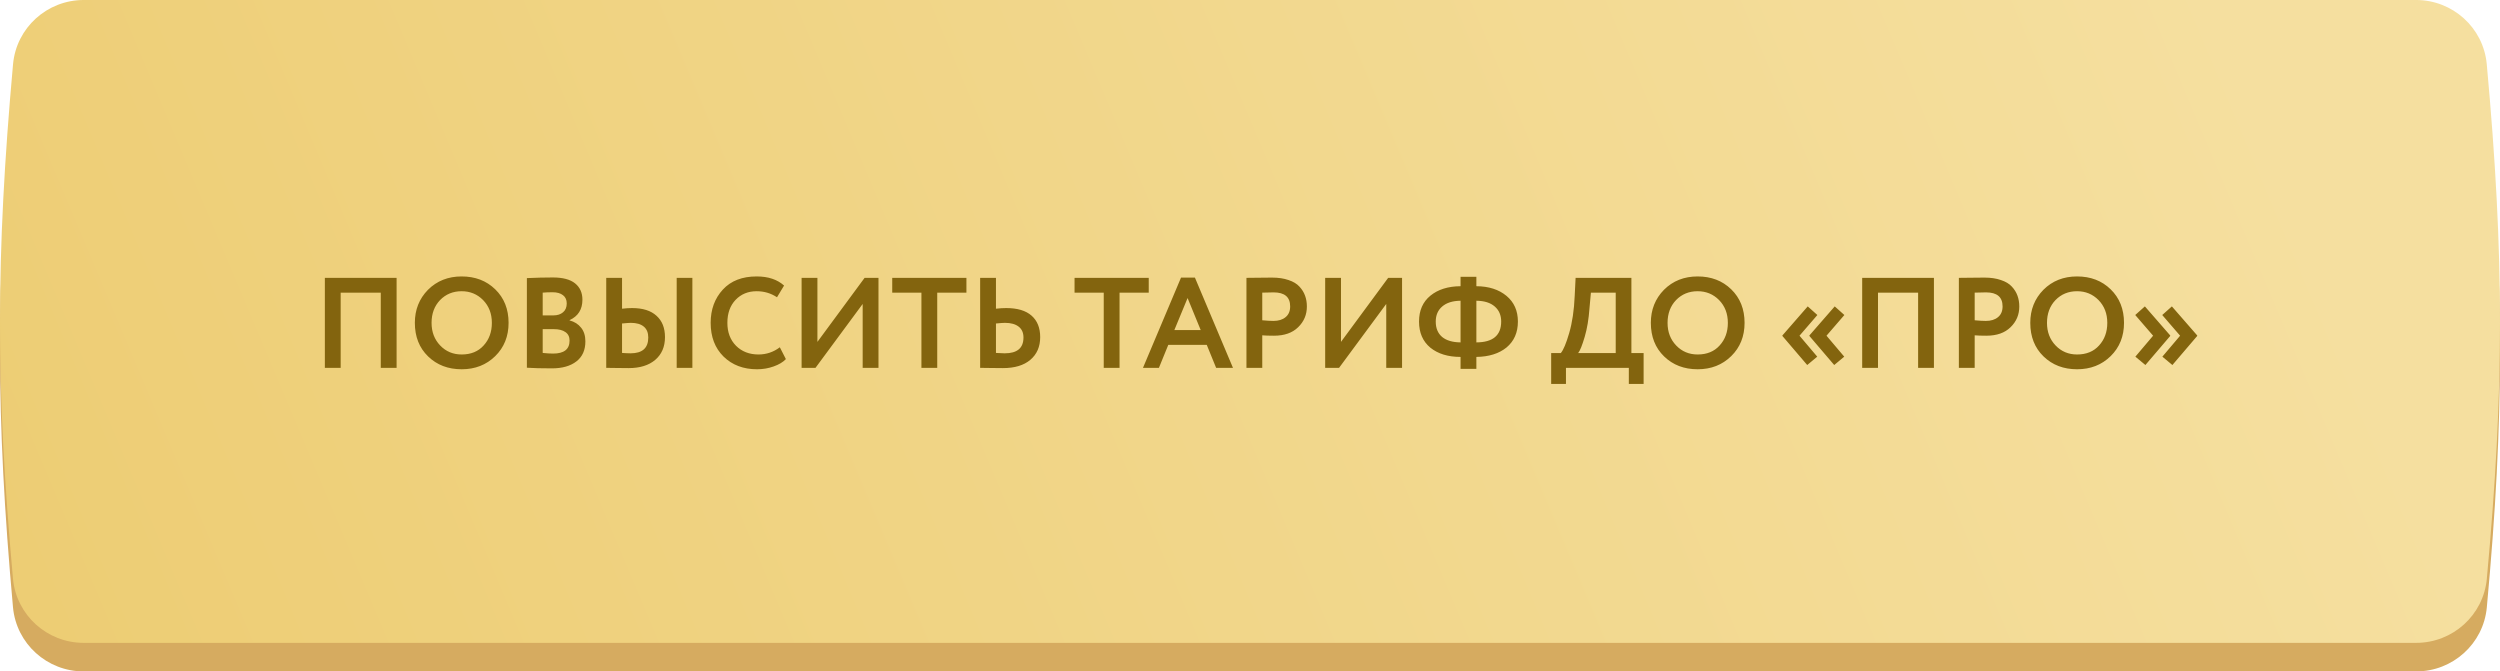
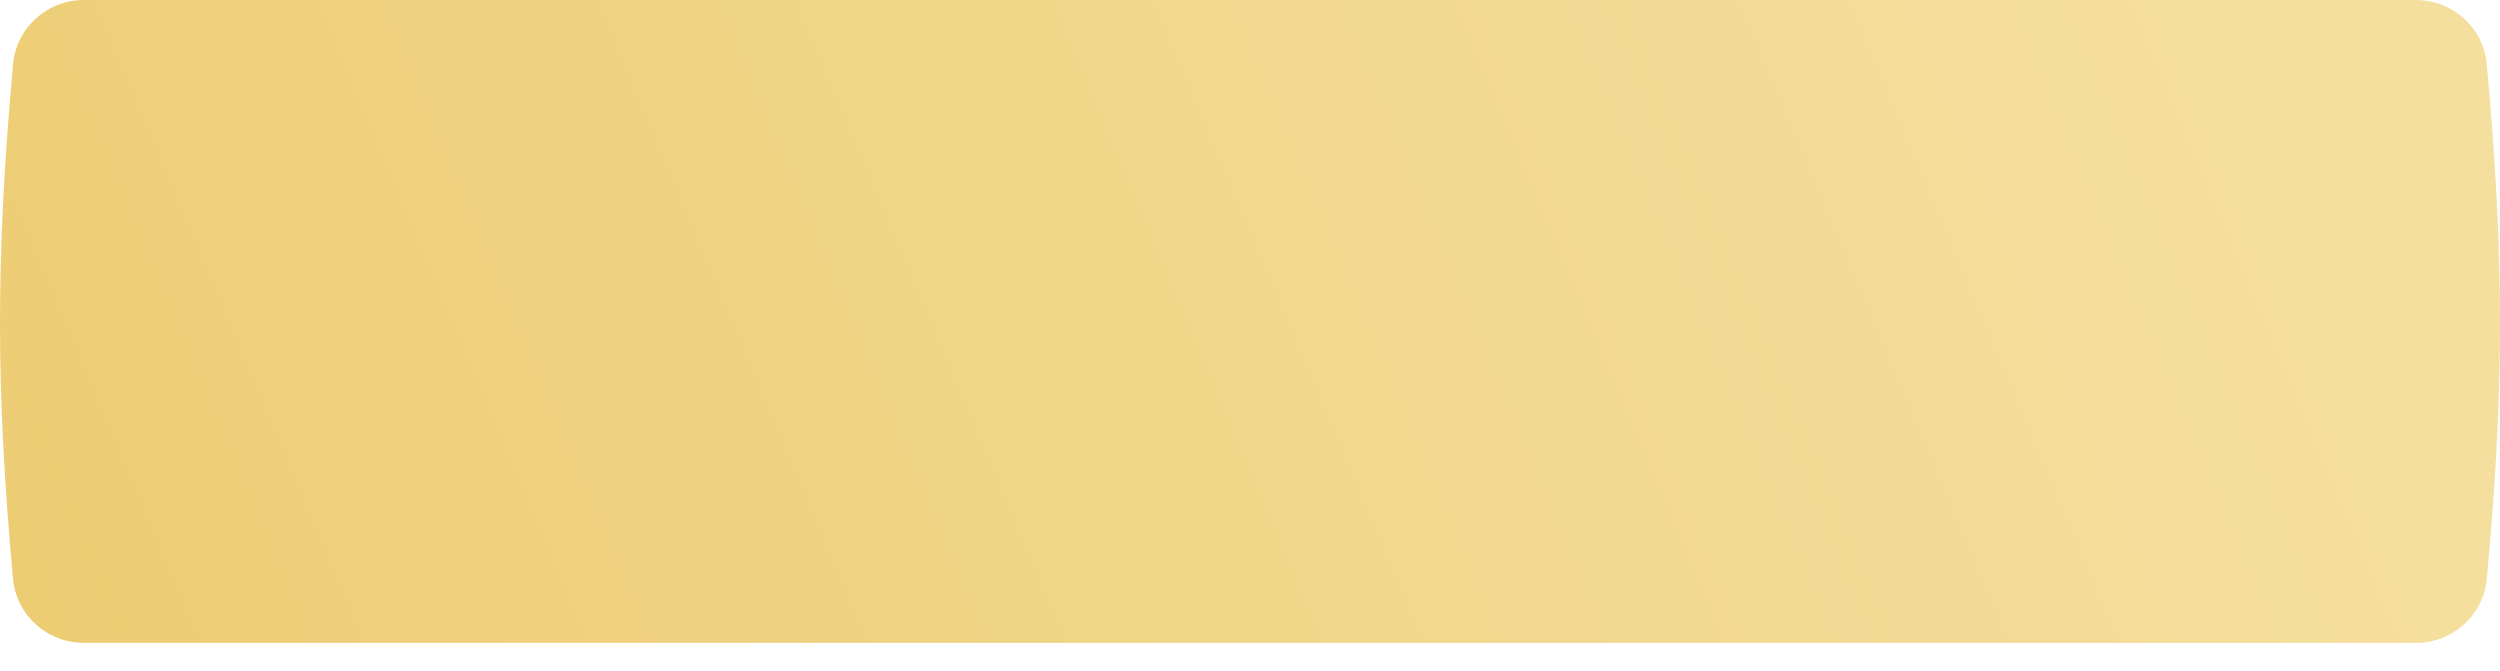
<svg xmlns="http://www.w3.org/2000/svg" width="350" height="94" viewBox="0 0 350 94" fill="none">
-   <path d="M1.825 12.999C2.285 7.888 6.594 3.999 11.726 3.999H338.248C343.373 3.999 347.679 7.877 348.146 12.98C350.61 39.889 350.623 58.365 348.155 85.032C347.684 90.13 343.38 93.999 338.262 93.999H11.717C6.589 93.999 2.281 90.116 1.818 85.009C-0.608 58.264 -0.606 39.997 1.825 12.999Z" fill="#D6AB60" />
  <g filter="url(#filter0_ii_282_479)">
    <path d="M1.825 8.999C2.285 3.888 6.594 -0.001 11.726 -0.001H338.248C343.373 -0.001 347.679 3.877 348.146 8.981C350.61 35.889 350.623 54.365 348.155 81.032C347.684 86.13 343.38 89.999 338.262 89.999H11.717C6.589 89.999 2.281 86.116 1.818 81.009C-0.608 54.264 -0.606 35.997 1.825 8.999Z" fill="url(#paint0_linear_282_479)" />
  </g>
  <g filter="url(#filter1_i_282_479)">
-     <path d="M55.023 50.999H52.809V40.469H47.193V50.999H44.979V38.399H55.023V50.999ZM57.579 44.699C57.579 42.863 58.191 41.321 59.415 40.073C60.663 38.825 62.235 38.201 64.131 38.201C66.027 38.201 67.593 38.801 68.829 40.001C70.077 41.213 70.701 42.779 70.701 44.699C70.701 46.583 70.077 48.137 68.829 49.361C67.581 50.585 66.015 51.197 64.131 51.197C62.235 51.197 60.669 50.597 59.433 49.397C58.197 48.197 57.579 46.631 57.579 44.699ZM59.919 44.699C59.919 45.971 60.321 47.027 61.125 47.867C61.929 48.707 62.931 49.127 64.131 49.127C65.427 49.127 66.453 48.707 67.209 47.867C67.977 47.027 68.361 45.971 68.361 44.699C68.361 43.415 67.953 42.353 67.137 41.513C66.321 40.685 65.319 40.271 64.131 40.271C62.919 40.271 61.911 40.685 61.107 41.513C60.315 42.341 59.919 43.403 59.919 44.699ZM73.263 50.981V38.435C74.559 38.375 75.771 38.345 76.899 38.345C78.291 38.345 79.329 38.621 80.013 39.173C80.697 39.725 81.039 40.487 81.039 41.459C81.039 42.815 80.439 43.769 79.239 44.321V44.357C79.923 44.537 80.463 44.879 80.859 45.383C81.255 45.875 81.453 46.511 81.453 47.291C81.453 48.515 81.033 49.451 80.193 50.099C79.353 50.747 78.213 51.071 76.773 51.071C75.333 51.071 74.163 51.041 73.263 50.981ZM77.043 45.581H75.477V48.911C76.041 48.971 76.527 49.001 76.935 49.001C78.471 49.001 79.239 48.395 79.239 47.183C79.239 46.655 79.047 46.259 78.663 45.995C78.279 45.719 77.739 45.581 77.043 45.581ZM76.863 40.415C76.335 40.415 75.873 40.433 75.477 40.469V43.655H76.971C77.535 43.655 77.985 43.511 78.321 43.223C78.669 42.935 78.843 42.521 78.843 41.981C78.843 41.477 78.669 41.093 78.321 40.829C77.973 40.553 77.487 40.415 76.863 40.415ZM96.432 50.999H94.236V38.399H96.432V50.999ZM87.81 44.699C87.618 44.699 87.21 44.729 86.586 44.789V48.911C86.682 48.911 86.874 48.923 87.162 48.947C87.45 48.959 87.654 48.965 87.774 48.965C89.43 48.965 90.258 48.227 90.258 46.751C90.258 46.079 90.048 45.569 89.628 45.221C89.208 44.873 88.602 44.699 87.81 44.699ZM84.372 38.399H86.586V42.719C87.102 42.659 87.57 42.629 87.99 42.629C89.49 42.629 90.63 42.989 91.41 43.709C92.202 44.417 92.598 45.413 92.598 46.697C92.598 48.041 92.142 49.103 91.23 49.883C90.33 50.651 89.088 51.035 87.504 51.035C86.832 51.035 86.25 51.029 85.758 51.017C85.278 51.005 84.816 50.999 84.372 50.999V38.399ZM108.677 48.119L109.523 49.775C109.127 50.195 108.557 50.537 107.813 50.801C107.081 51.065 106.307 51.197 105.491 51.197C103.571 51.197 102.005 50.603 100.793 49.415C99.593 48.227 98.993 46.655 98.993 44.699C98.993 42.827 99.563 41.273 100.703 40.037C101.831 38.813 103.409 38.201 105.437 38.201C107.045 38.201 108.323 38.627 109.271 39.479L108.281 41.117C107.429 40.553 106.481 40.271 105.437 40.271C104.237 40.271 103.253 40.673 102.485 41.477C101.717 42.281 101.333 43.355 101.333 44.699C101.333 46.019 101.735 47.087 102.539 47.903C103.355 48.719 104.405 49.127 105.689 49.127C106.793 49.127 107.789 48.791 108.677 48.119ZM120.274 42.053L113.668 50.999H111.724V38.399H113.938V47.363L120.544 38.399H122.488V50.999H120.274V42.053ZM128.499 40.469H124.413V38.399H134.799V40.469H130.713V50.999H128.499V40.469ZM140.194 44.699C139.978 44.699 139.558 44.729 138.934 44.789V48.911C139.726 48.947 140.134 48.965 140.158 48.965C141.91 48.965 142.786 48.227 142.786 46.751C142.786 46.079 142.558 45.569 142.102 45.221C141.646 44.873 141.01 44.699 140.194 44.699ZM136.72 38.399H138.934V42.719C139.45 42.659 139.93 42.629 140.374 42.629C141.934 42.629 143.116 42.983 143.92 43.691C144.724 44.399 145.126 45.401 145.126 46.697C145.126 48.041 144.664 49.103 143.74 49.883C142.828 50.651 141.55 51.035 139.906 51.035C139.21 51.035 138.616 51.029 138.124 51.017C137.632 51.005 137.164 50.999 136.72 50.999V38.399ZM154.023 40.469H149.937V38.399H160.323V40.469H156.237V50.999H154.023V40.469ZM161.748 50.999H159.516L164.844 38.363H166.788L172.116 50.999H169.758L168.444 47.777H163.062L161.748 50.999ZM167.598 45.707L165.762 41.225L163.908 45.707H167.598ZM176.217 46.445V50.999H174.003V38.399C174.531 38.399 175.101 38.393 175.713 38.381C176.337 38.369 176.961 38.363 177.585 38.363C178.473 38.363 179.241 38.477 179.889 38.705C180.549 38.921 181.059 39.227 181.419 39.623C181.779 40.007 182.043 40.433 182.211 40.901C182.379 41.357 182.463 41.861 182.463 42.413C182.463 43.553 182.055 44.519 181.239 45.311C180.435 46.103 179.307 46.499 177.855 46.499C177.123 46.499 176.577 46.481 176.217 46.445ZM177.801 40.433L176.217 40.469V44.339C176.853 44.399 177.375 44.429 177.783 44.429C178.491 44.429 179.055 44.255 179.475 43.907C179.907 43.559 180.123 43.055 180.123 42.395C180.123 41.087 179.349 40.433 177.801 40.433ZM193.574 42.053L186.968 50.999H185.024V38.399H187.238V47.363L193.844 38.399H195.788V50.999H193.574V42.053ZM206.192 51.143H203.978V49.469C202.226 49.469 200.816 49.037 199.748 48.173C198.692 47.297 198.164 46.079 198.164 44.519C198.164 42.971 198.692 41.765 199.748 40.901C200.816 40.025 202.226 39.581 203.978 39.569V38.255H206.192V39.569C207.932 39.581 209.336 40.031 210.404 40.919C211.472 41.807 212.006 43.007 212.006 44.519C212.006 46.055 211.472 47.267 210.404 48.155C209.348 49.007 207.944 49.445 206.192 49.469V51.143ZM209.666 44.519C209.666 43.631 209.366 42.929 208.766 42.413C208.166 41.885 207.308 41.615 206.192 41.603V47.435C208.508 47.423 209.666 46.451 209.666 44.519ZM200.504 44.519C200.504 45.455 200.804 46.175 201.404 46.679C202.004 47.171 202.862 47.423 203.978 47.435V41.603C202.874 41.615 202.016 41.885 201.404 42.413C200.804 42.929 200.504 43.631 200.504 44.519ZM218.734 53.249H216.664V48.929H218.014C218.374 48.509 218.764 47.579 219.184 46.139C219.616 44.663 219.874 42.923 219.958 40.919L220.084 38.399H227.896V48.929H229.606V53.249H227.536V50.999H218.734V53.249ZM222.226 40.469L222.028 42.665C221.92 44.177 221.698 45.503 221.362 46.643C221.014 47.831 220.708 48.593 220.444 48.929H225.7V40.469H222.226ZM230.618 44.699C230.618 42.863 231.23 41.321 232.454 40.073C233.702 38.825 235.274 38.201 237.17 38.201C239.066 38.201 240.632 38.801 241.868 40.001C243.116 41.213 243.74 42.779 243.74 44.699C243.74 46.583 243.116 48.137 241.868 49.361C240.62 50.585 239.054 51.197 237.17 51.197C235.274 51.197 233.708 50.597 232.472 49.397C231.236 48.197 230.618 46.631 230.618 44.699ZM232.958 44.699C232.958 45.971 233.36 47.027 234.164 47.867C234.968 48.707 235.97 49.127 237.17 49.127C238.466 49.127 239.492 48.707 240.248 47.867C241.016 47.027 241.4 45.971 241.4 44.699C241.4 43.415 240.992 42.353 240.176 41.513C239.36 40.685 238.358 40.271 237.17 40.271C235.958 40.271 234.95 40.685 234.146 41.513C233.354 42.341 232.958 43.403 232.958 44.699ZM257.694 49.433L256.29 50.603L252.816 46.535V46.463L256.362 42.395L257.712 43.601L255.21 46.499L257.694 49.433ZM253.914 49.433L252.51 50.603L249.036 46.535V46.463L252.582 42.395L253.932 43.601L251.43 46.499L253.914 49.433ZM270.25 50.999H268.036V40.469H262.42V50.999H260.206V38.399H270.25V50.999ZM275.955 46.445V50.999H273.741V38.399C274.269 38.399 274.839 38.393 275.451 38.381C276.075 38.369 276.699 38.363 277.323 38.363C278.211 38.363 278.979 38.477 279.627 38.705C280.287 38.921 280.797 39.227 281.157 39.623C281.517 40.007 281.781 40.433 281.949 40.901C282.117 41.357 282.201 41.861 282.201 42.413C282.201 43.553 281.793 44.519 280.977 45.311C280.173 46.103 279.045 46.499 277.593 46.499C276.861 46.499 276.315 46.481 275.955 46.445ZM277.539 40.433L275.955 40.469V44.339C276.591 44.399 277.113 44.429 277.521 44.429C278.229 44.429 278.793 44.255 279.213 43.907C279.645 43.559 279.861 43.055 279.861 42.395C279.861 41.087 279.087 40.433 277.539 40.433ZM283.739 44.699C283.739 42.863 284.351 41.321 285.575 40.073C286.823 38.825 288.395 38.201 290.291 38.201C292.187 38.201 293.753 38.801 294.989 40.001C296.237 41.213 296.861 42.779 296.861 44.699C296.861 46.583 296.237 48.137 294.989 49.361C293.741 50.585 292.175 51.197 290.291 51.197C288.395 51.197 286.829 50.597 285.593 49.397C284.357 48.197 283.739 46.631 283.739 44.699ZM286.079 44.699C286.079 45.971 286.481 47.027 287.285 47.867C288.089 48.707 289.091 49.127 290.291 49.127C291.587 49.127 292.613 48.707 293.369 47.867C294.137 47.027 294.521 45.971 294.521 44.699C294.521 43.415 294.113 42.353 293.297 41.513C292.481 40.685 291.479 40.271 290.291 40.271C289.079 40.271 288.071 40.685 287.267 41.513C286.475 42.341 286.079 43.403 286.079 44.699ZM307.109 46.463V46.535L303.635 50.603L302.231 49.433L304.715 46.499L302.213 43.601L303.563 42.395L307.109 46.463ZM303.329 46.463V46.535L299.855 50.603L298.451 49.433L300.935 46.499L298.433 43.601L299.783 42.395L303.329 46.463Z" fill="#83640E" />
-   </g>
+     </g>
  <defs>
    <filter id="filter0_ii_282_479" x="-4" y="-2.001" width="358" height="94" filterUnits="userSpaceOnUse" color-interpolation-filters="sRGB">
      <feFlood flood-opacity="0" result="BackgroundImageFix" />
      <feBlend mode="normal" in="SourceGraphic" in2="BackgroundImageFix" result="shape" />
      <feColorMatrix in="SourceAlpha" type="matrix" values="0 0 0 0 0 0 0 0 0 0 0 0 0 0 0 0 0 0 127 0" result="hardAlpha" />
      <feOffset dx="4" dy="2" />
      <feGaussianBlur stdDeviation="5" />
      <feComposite in2="hardAlpha" operator="arithmetic" k2="-1" k3="1" />
      <feColorMatrix type="matrix" values="0 0 0 0 1 0 0 0 0 1 0 0 0 0 1 0 0 0 0.25 0" />
      <feBlend mode="normal" in2="shape" result="effect1_innerShadow_282_479" />
      <feColorMatrix in="SourceAlpha" type="matrix" values="0 0 0 0 0 0 0 0 0 0 0 0 0 0 0 0 0 0 127 0" result="hardAlpha" />
      <feOffset dx="-4" dy="-2" />
      <feGaussianBlur stdDeviation="5" />
      <feComposite in2="hardAlpha" operator="arithmetic" k2="-1" k3="1" />
      <feColorMatrix type="matrix" values="0 0 0 0 1 0 0 0 0 1 0 0 0 0 1 0 0 0 0.25 0" />
      <feBlend mode="normal" in2="effect1_innerShadow_282_479" result="effect2_innerShadow_282_479" />
    </filter>
    <filter id="filter1_i_282_479" x="44.979" y="38.201" width="262.629" height="15.548" filterUnits="userSpaceOnUse" color-interpolation-filters="sRGB">
      <feFlood flood-opacity="0" result="BackgroundImageFix" />
      <feBlend mode="normal" in="SourceGraphic" in2="BackgroundImageFix" result="shape" />
      <feColorMatrix in="SourceAlpha" type="matrix" values="0 0 0 0 0 0 0 0 0 0 0 0 0 0 0 0 0 0 127 0" result="hardAlpha" />
      <feOffset dx="0.5" dy="0.5" />
      <feGaussianBlur stdDeviation="0.5" />
      <feComposite in2="hardAlpha" operator="arithmetic" k2="-1" k3="1" />
      <feColorMatrix type="matrix" values="0 0 0 0 0 0 0 0 0 0 0 0 0 0 0 0 0 0 0.15 0" />
      <feBlend mode="normal" in2="shape" result="effect1_innerShadow_282_479" />
    </filter>
    <linearGradient id="paint0_linear_282_479" x1="294.123" y1="-37.588" x2="4.742" y2="84.409" gradientUnits="userSpaceOnUse">
      <stop stop-color="#F5DF9F" />
      <stop offset="1" stop-color="#EDCD74" />
    </linearGradient>
  </defs>
</svg>